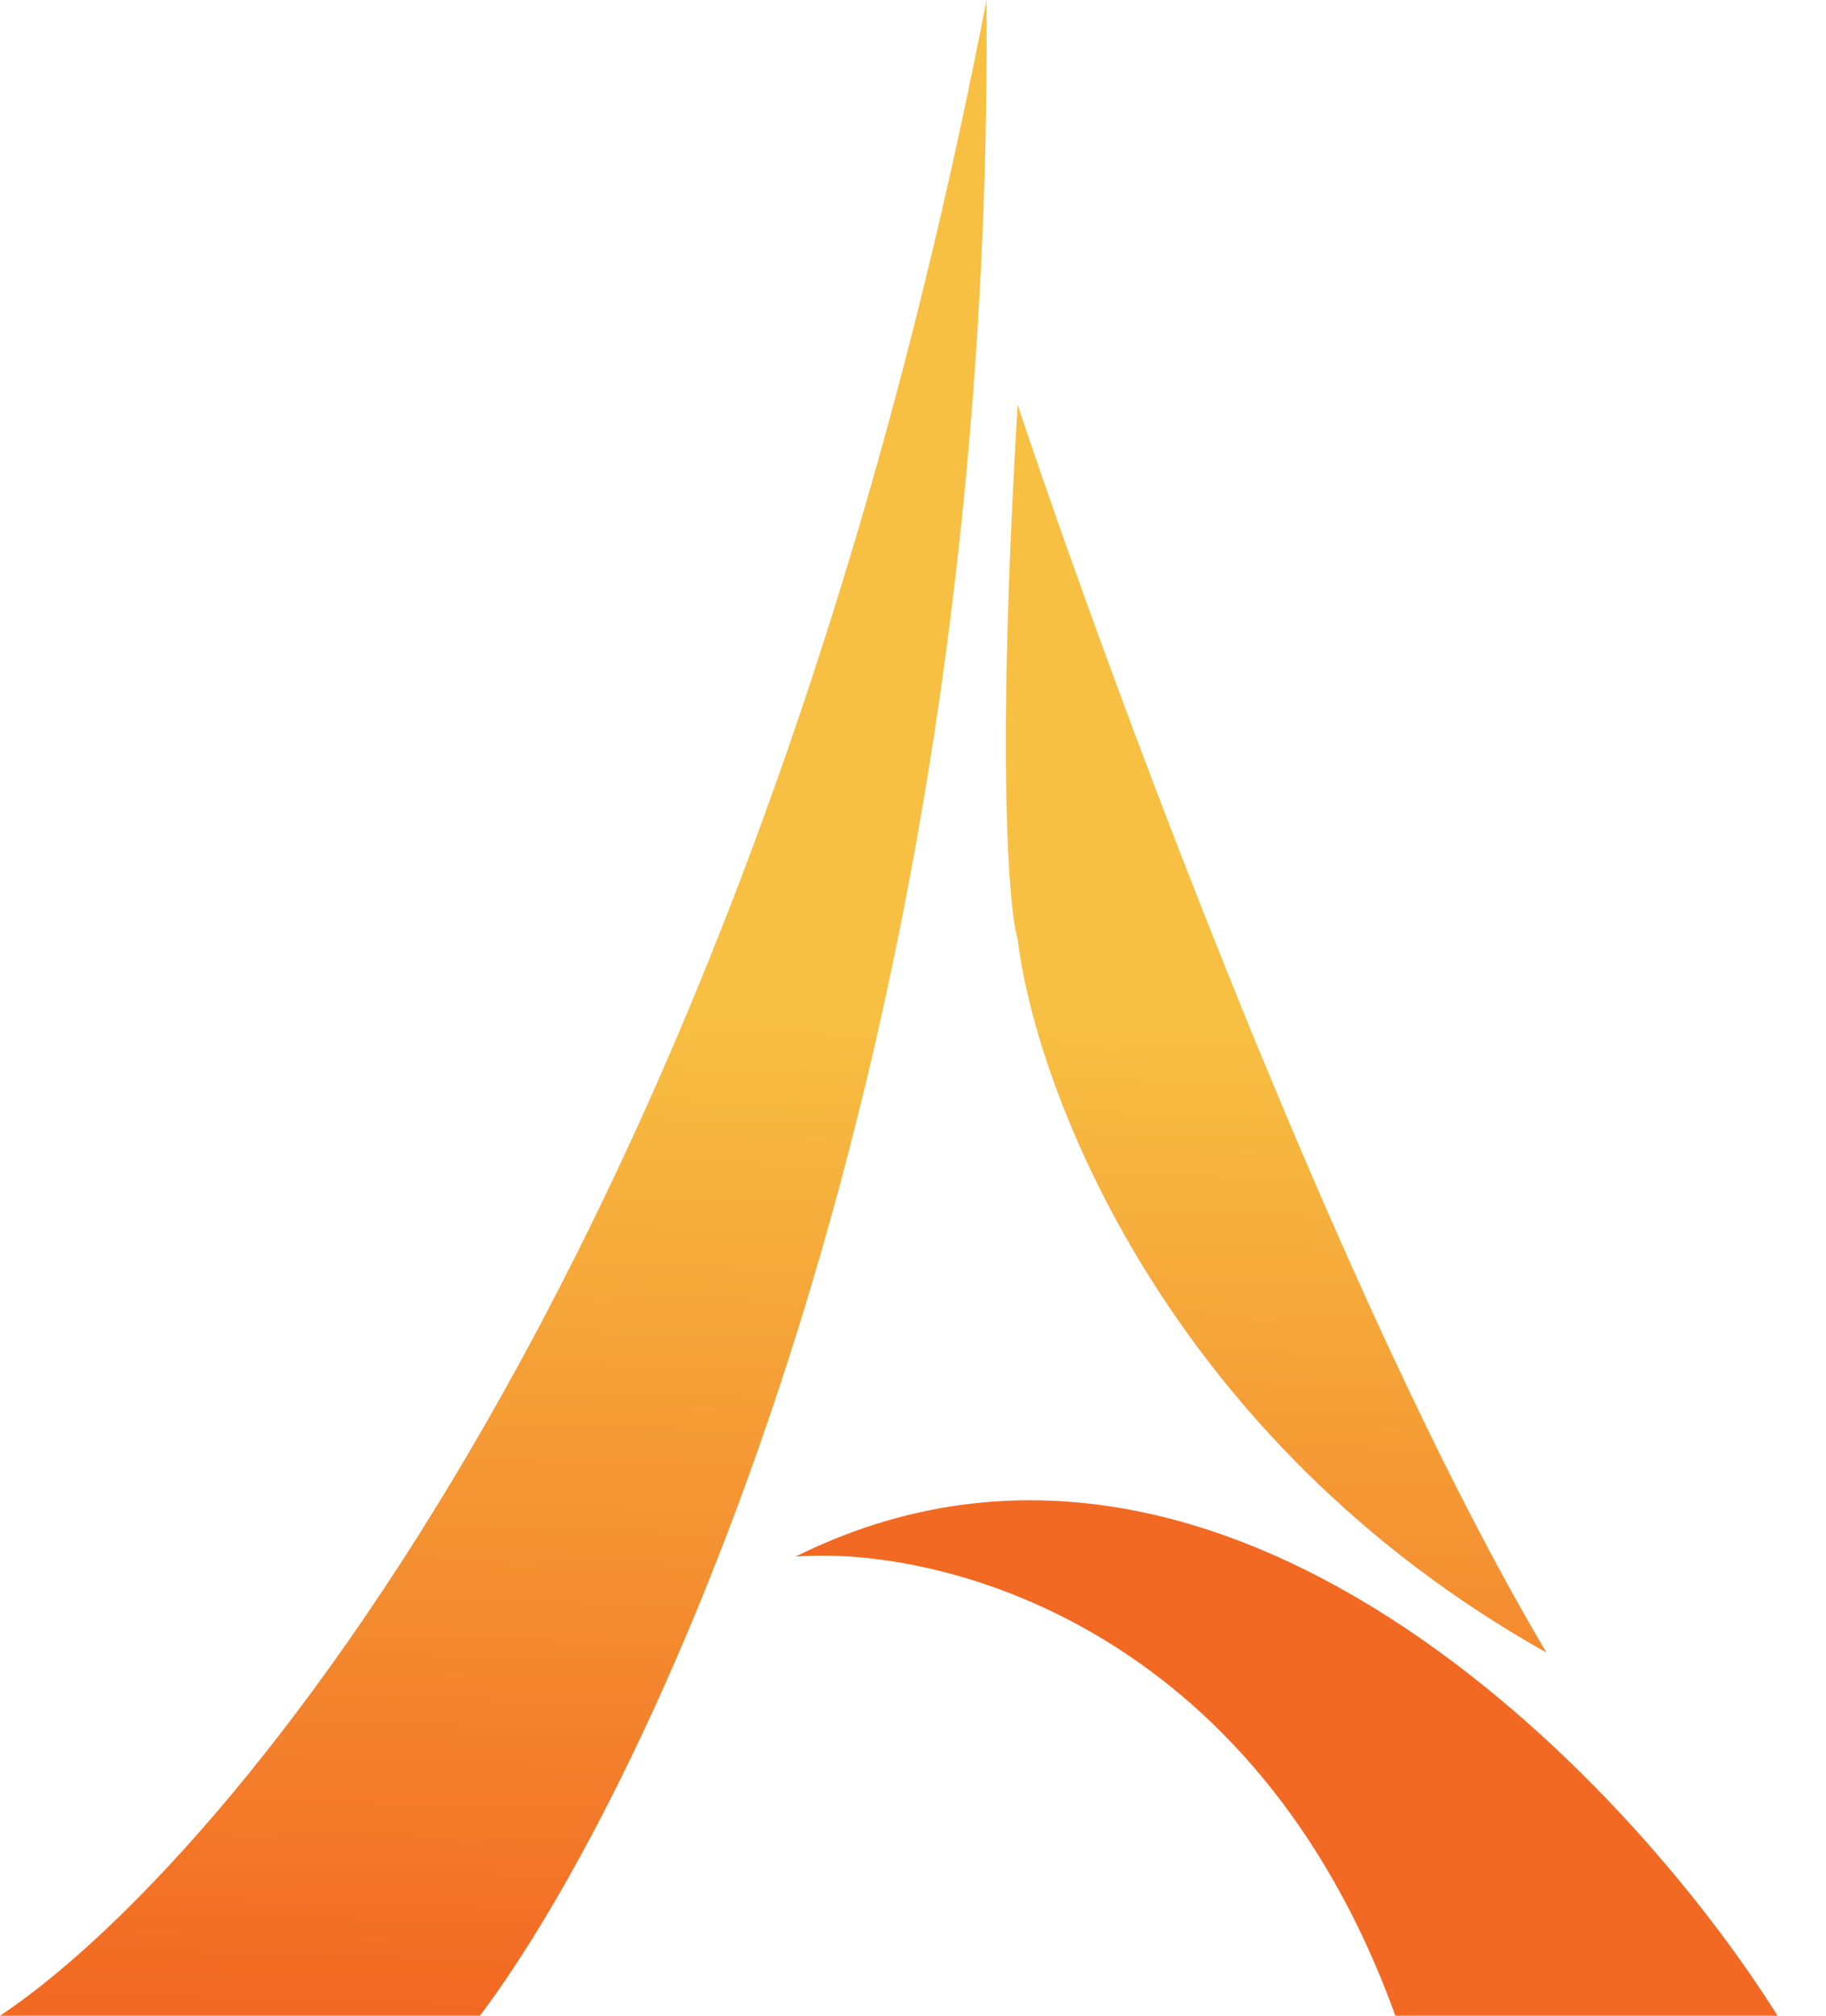
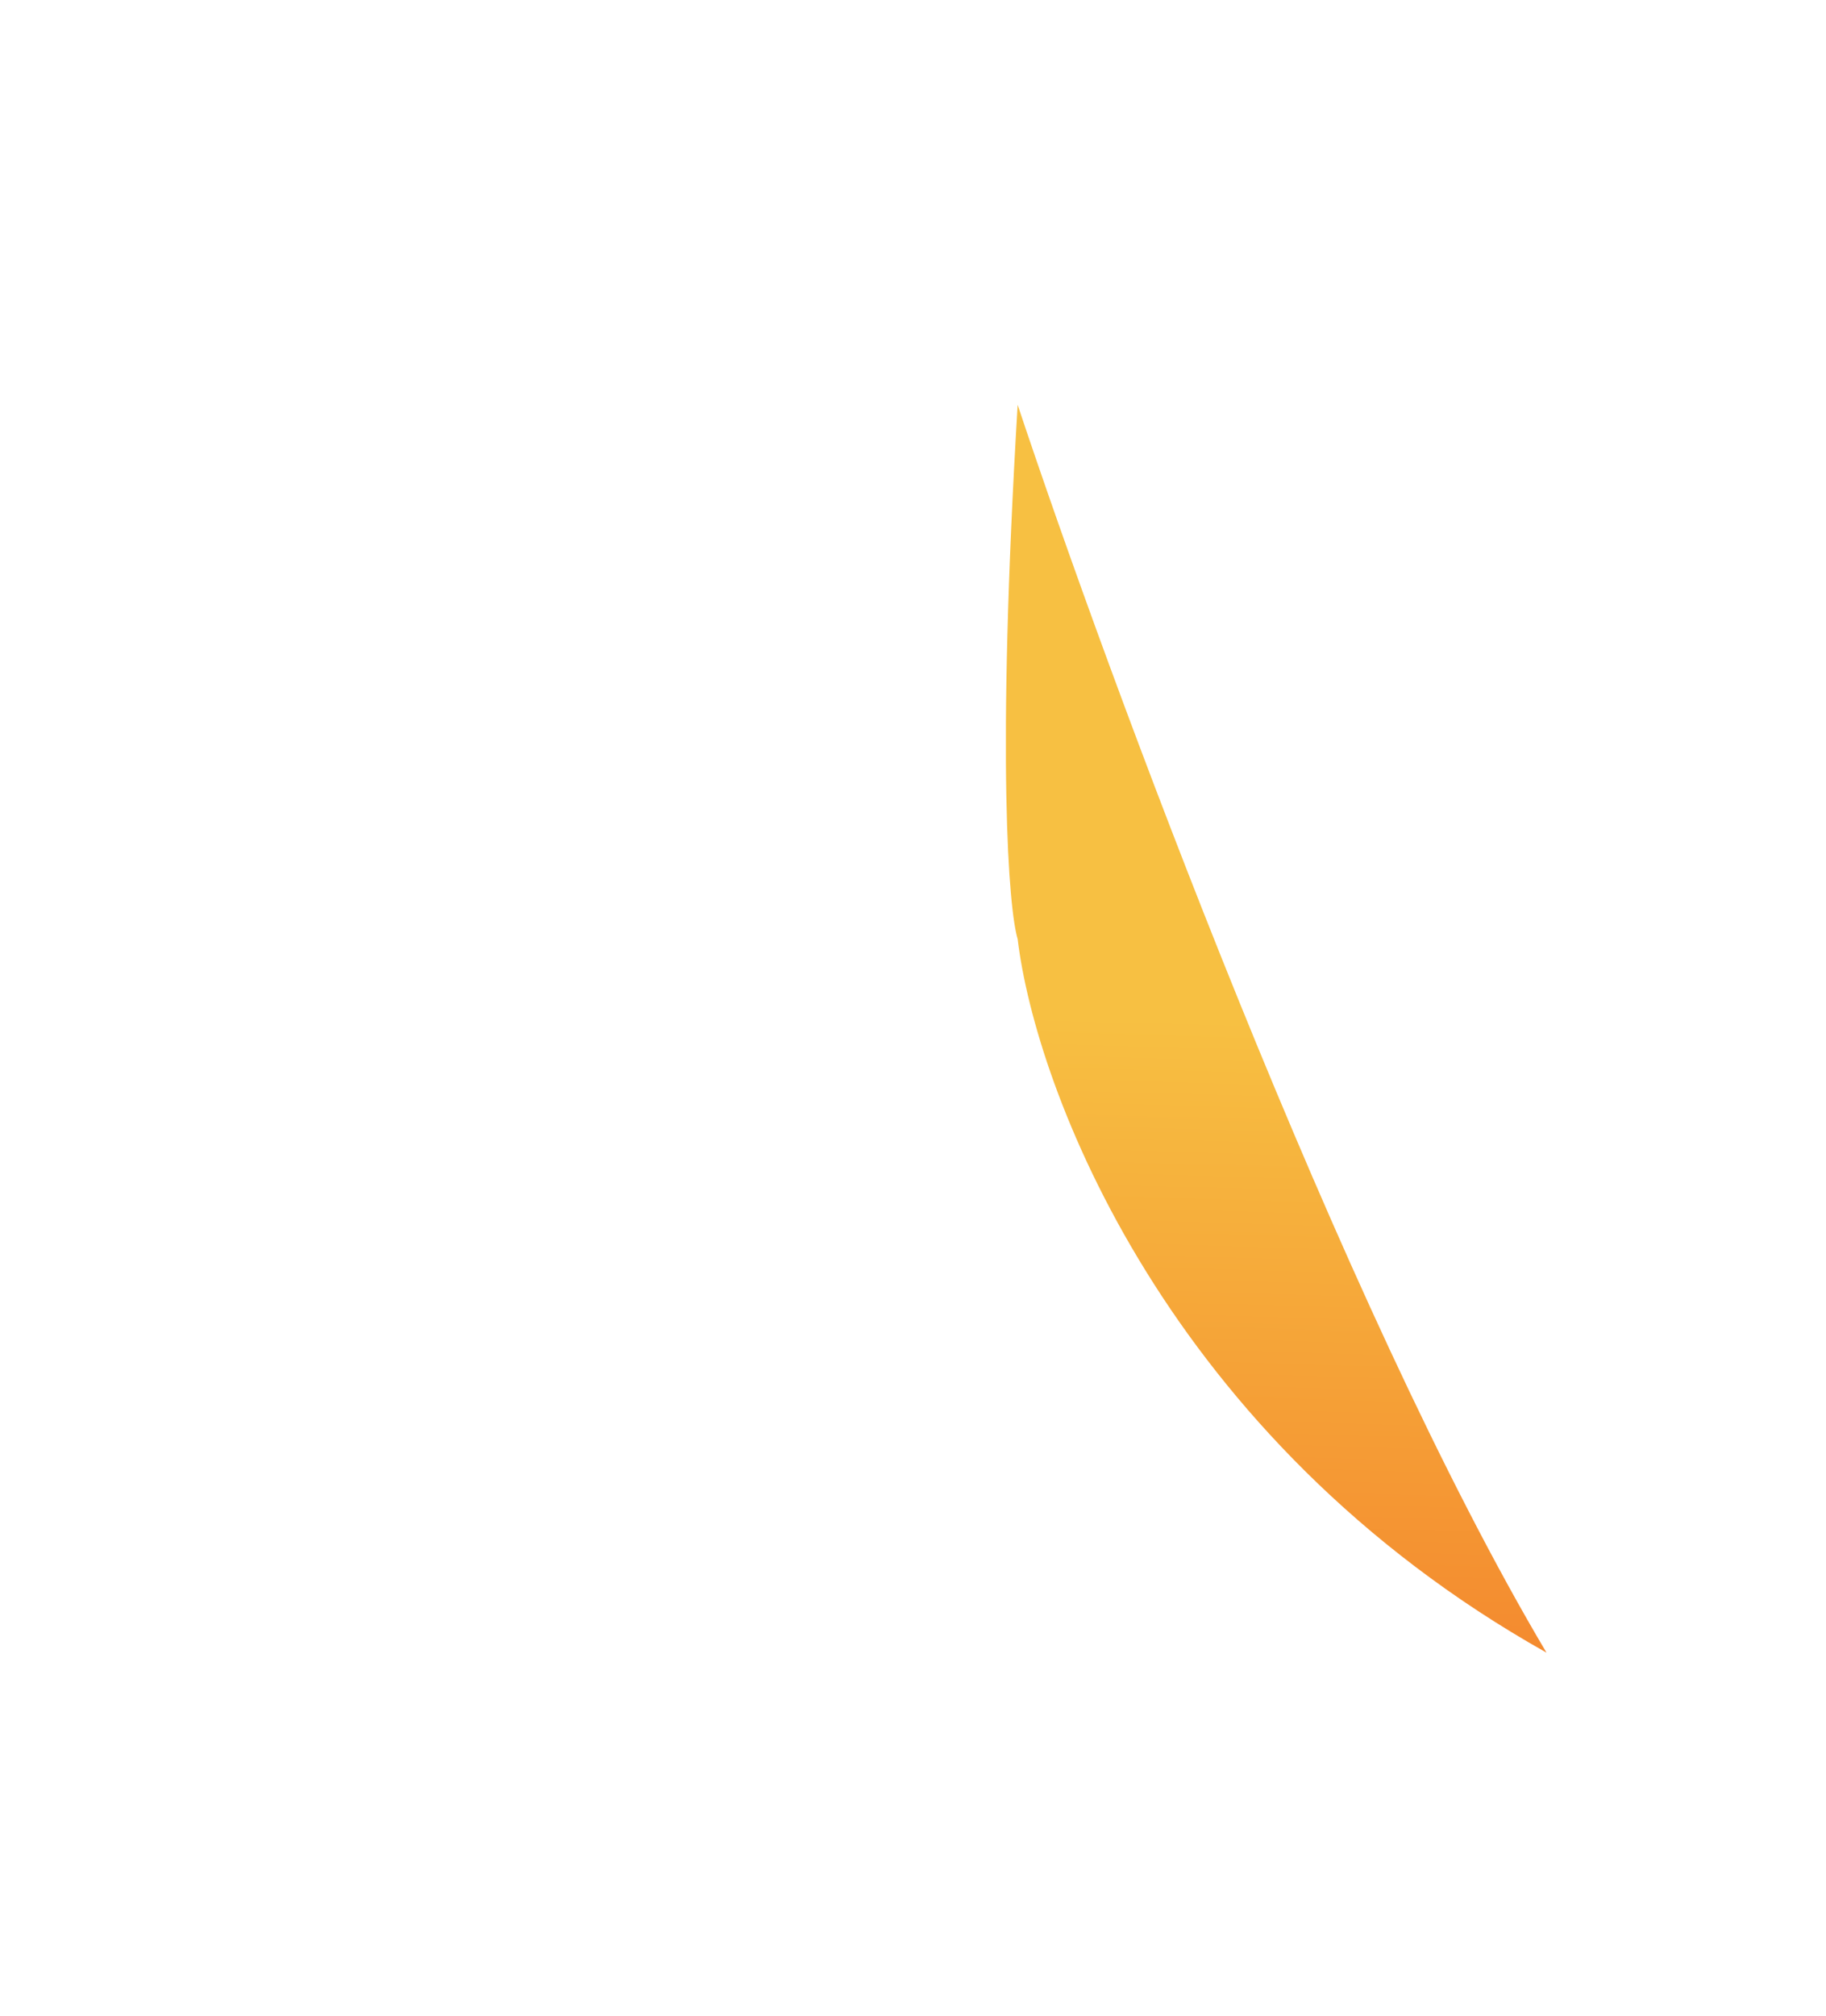
<svg xmlns="http://www.w3.org/2000/svg" width="29" height="32" viewBox="0 0 29 32" fill="none">
-   <path d="M7.622 32H0C3.623 29.593 11.829 19.823 15.668 0C15.781 16.908 10.351 28.378 7.622 32Z" fill="url(#paint0_linear_61_2920)" />
-   <path d="M24.561 26.236C18.52 22.844 16.445 17.27 16.162 14.907C16.021 14.443 15.823 12.098 16.162 6.426C17.597 10.733 21.286 20.724 24.561 26.236Z" fill="url(#paint1_linear_61_2920)" />
-   <path d="M22.161 32C19.902 25.746 14.868 24.535 12.633 24.712C19.352 21.373 25.831 28.179 28.23 32H22.161Z" fill="#F26923" />
+   <path d="M24.561 26.236C18.52 22.844 16.445 17.27 16.162 14.907C16.021 14.443 15.823 12.098 16.162 6.426C17.597 10.733 21.286 20.724 24.561 26.236" fill="url(#paint1_linear_61_2920)" />
  <defs>
    <linearGradient id="paint0_linear_61_2920" x1="12.802" y1="15.998" x2="12.342" y2="32.002" gradientUnits="userSpaceOnUse">
      <stop stop-color="#F7C042" />
      <stop offset="1" stop-color="#F26923" />
    </linearGradient>
    <linearGradient id="paint1_linear_61_2920" x1="12.802" y1="15.998" x2="12.342" y2="32.002" gradientUnits="userSpaceOnUse">
      <stop stop-color="#F7C042" />
      <stop offset="1" stop-color="#F26923" />
    </linearGradient>
  </defs>
</svg>